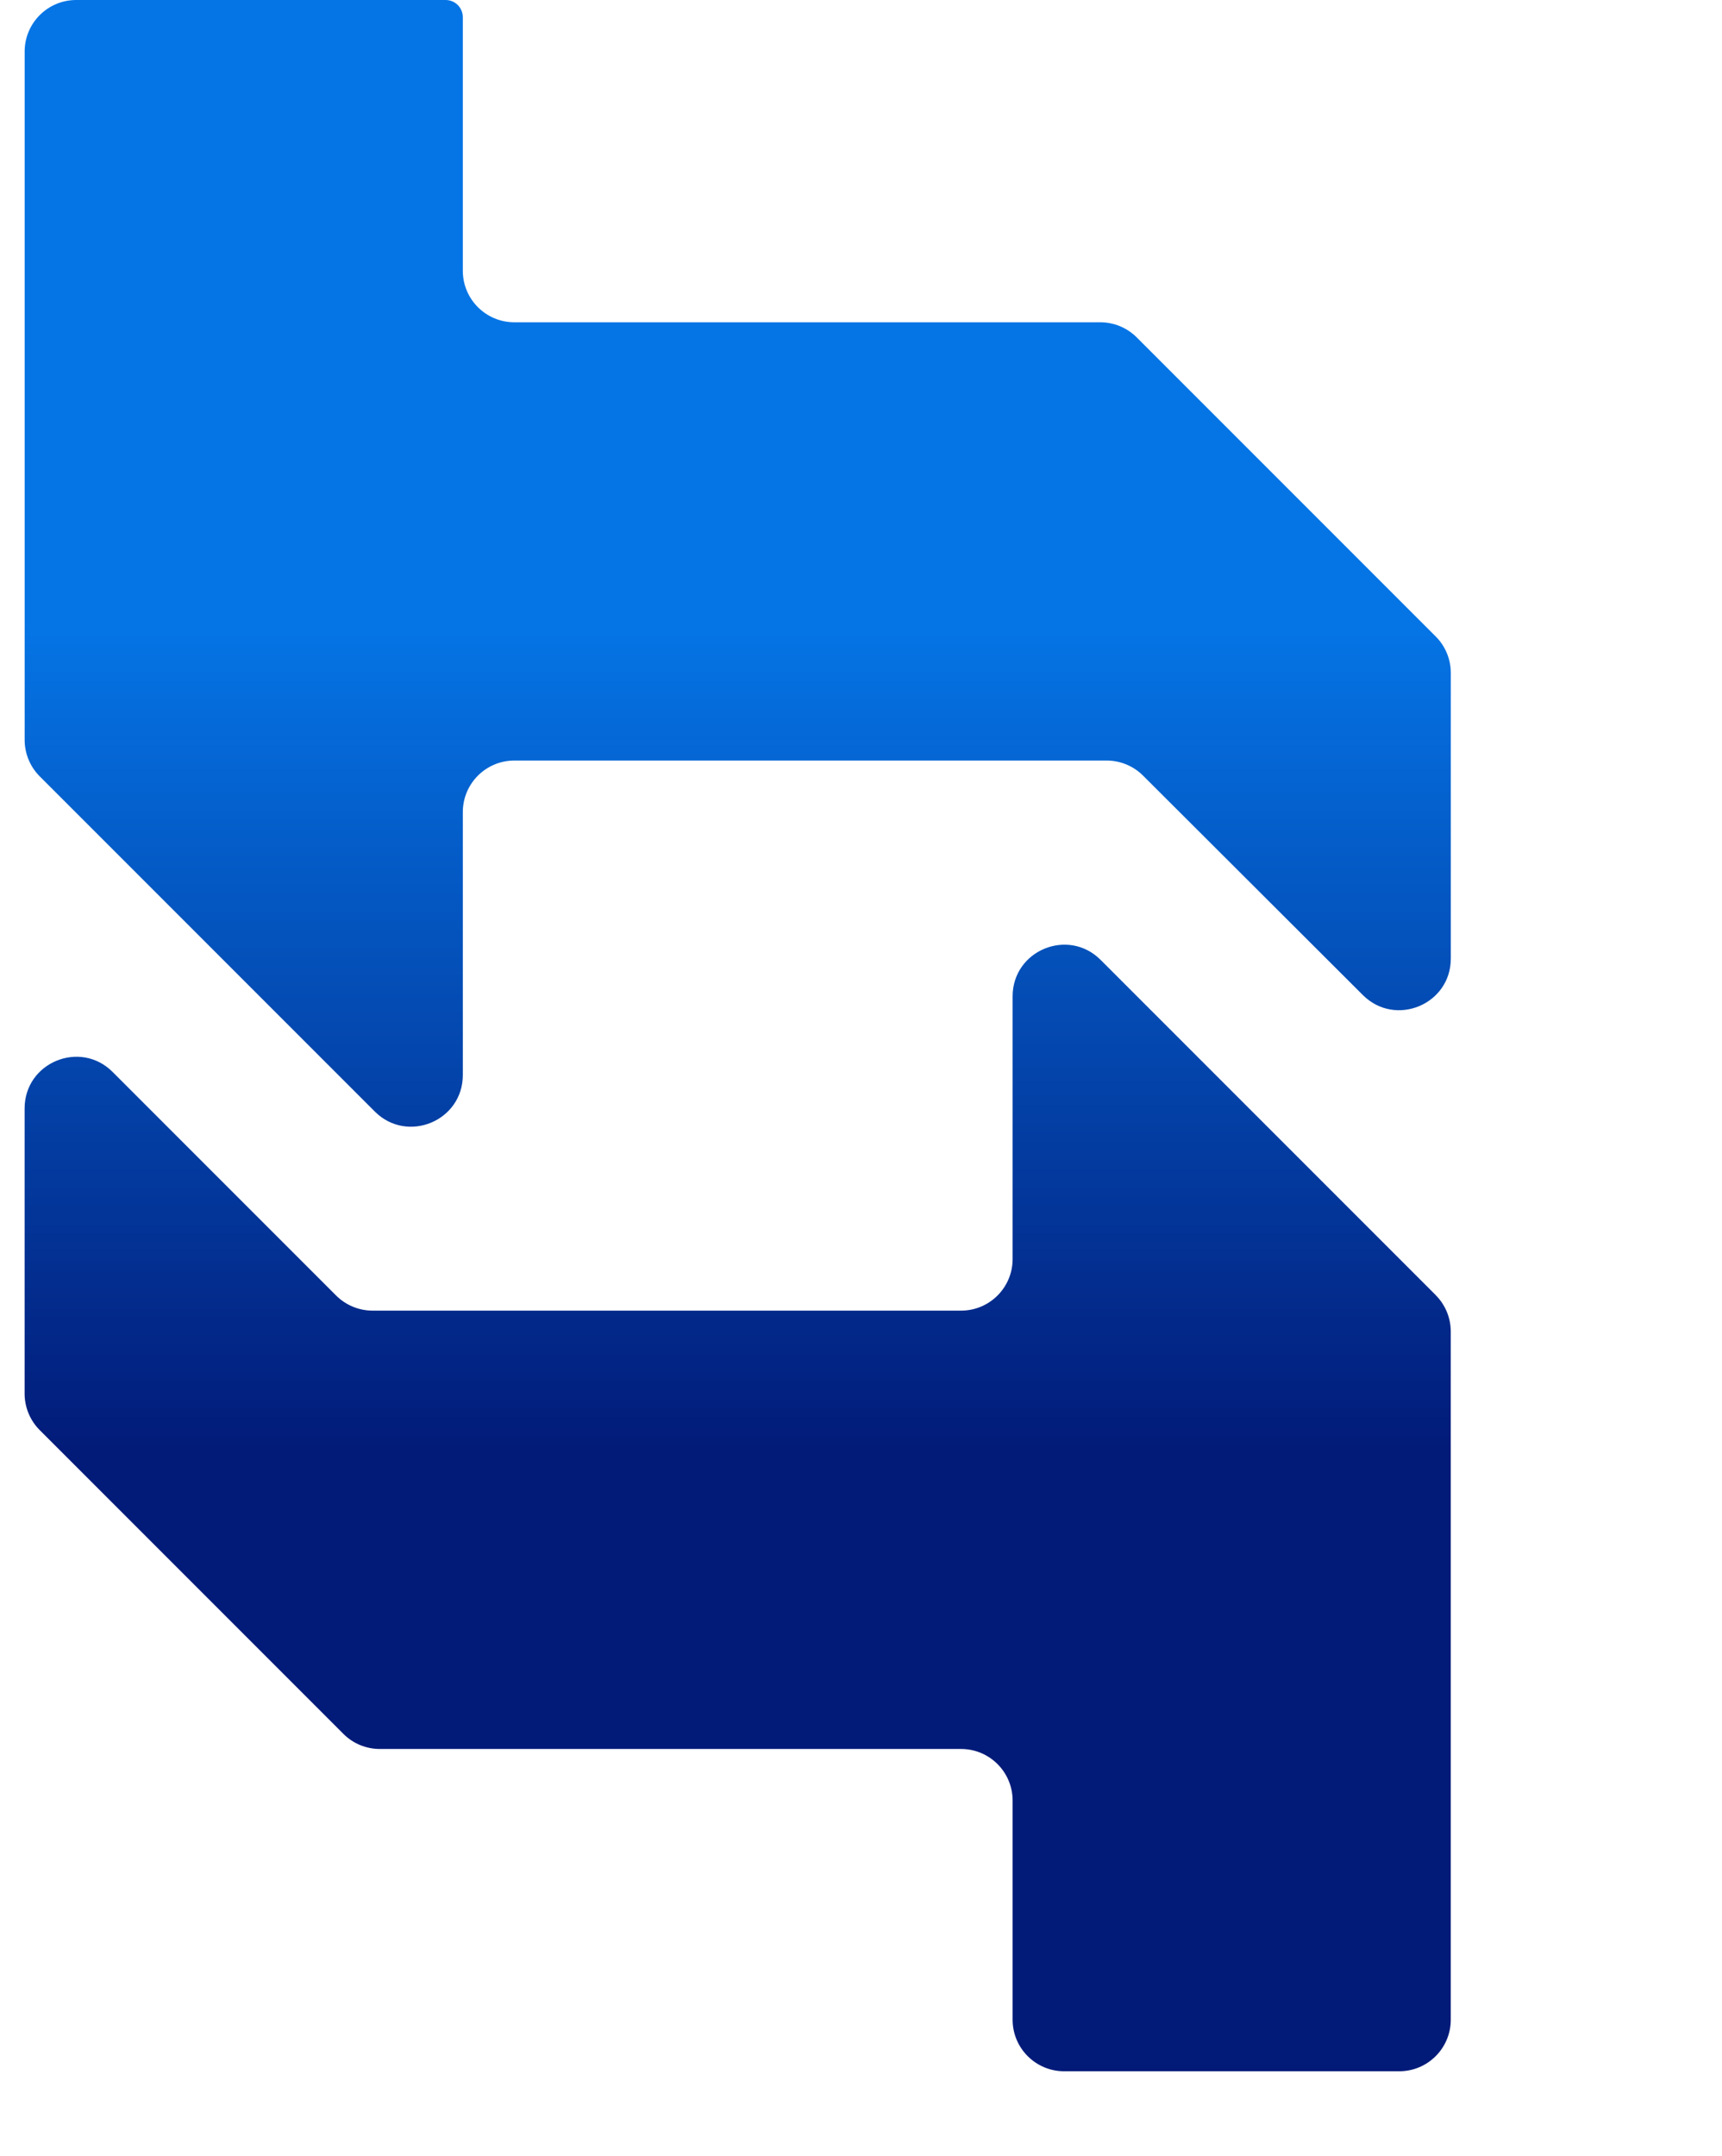
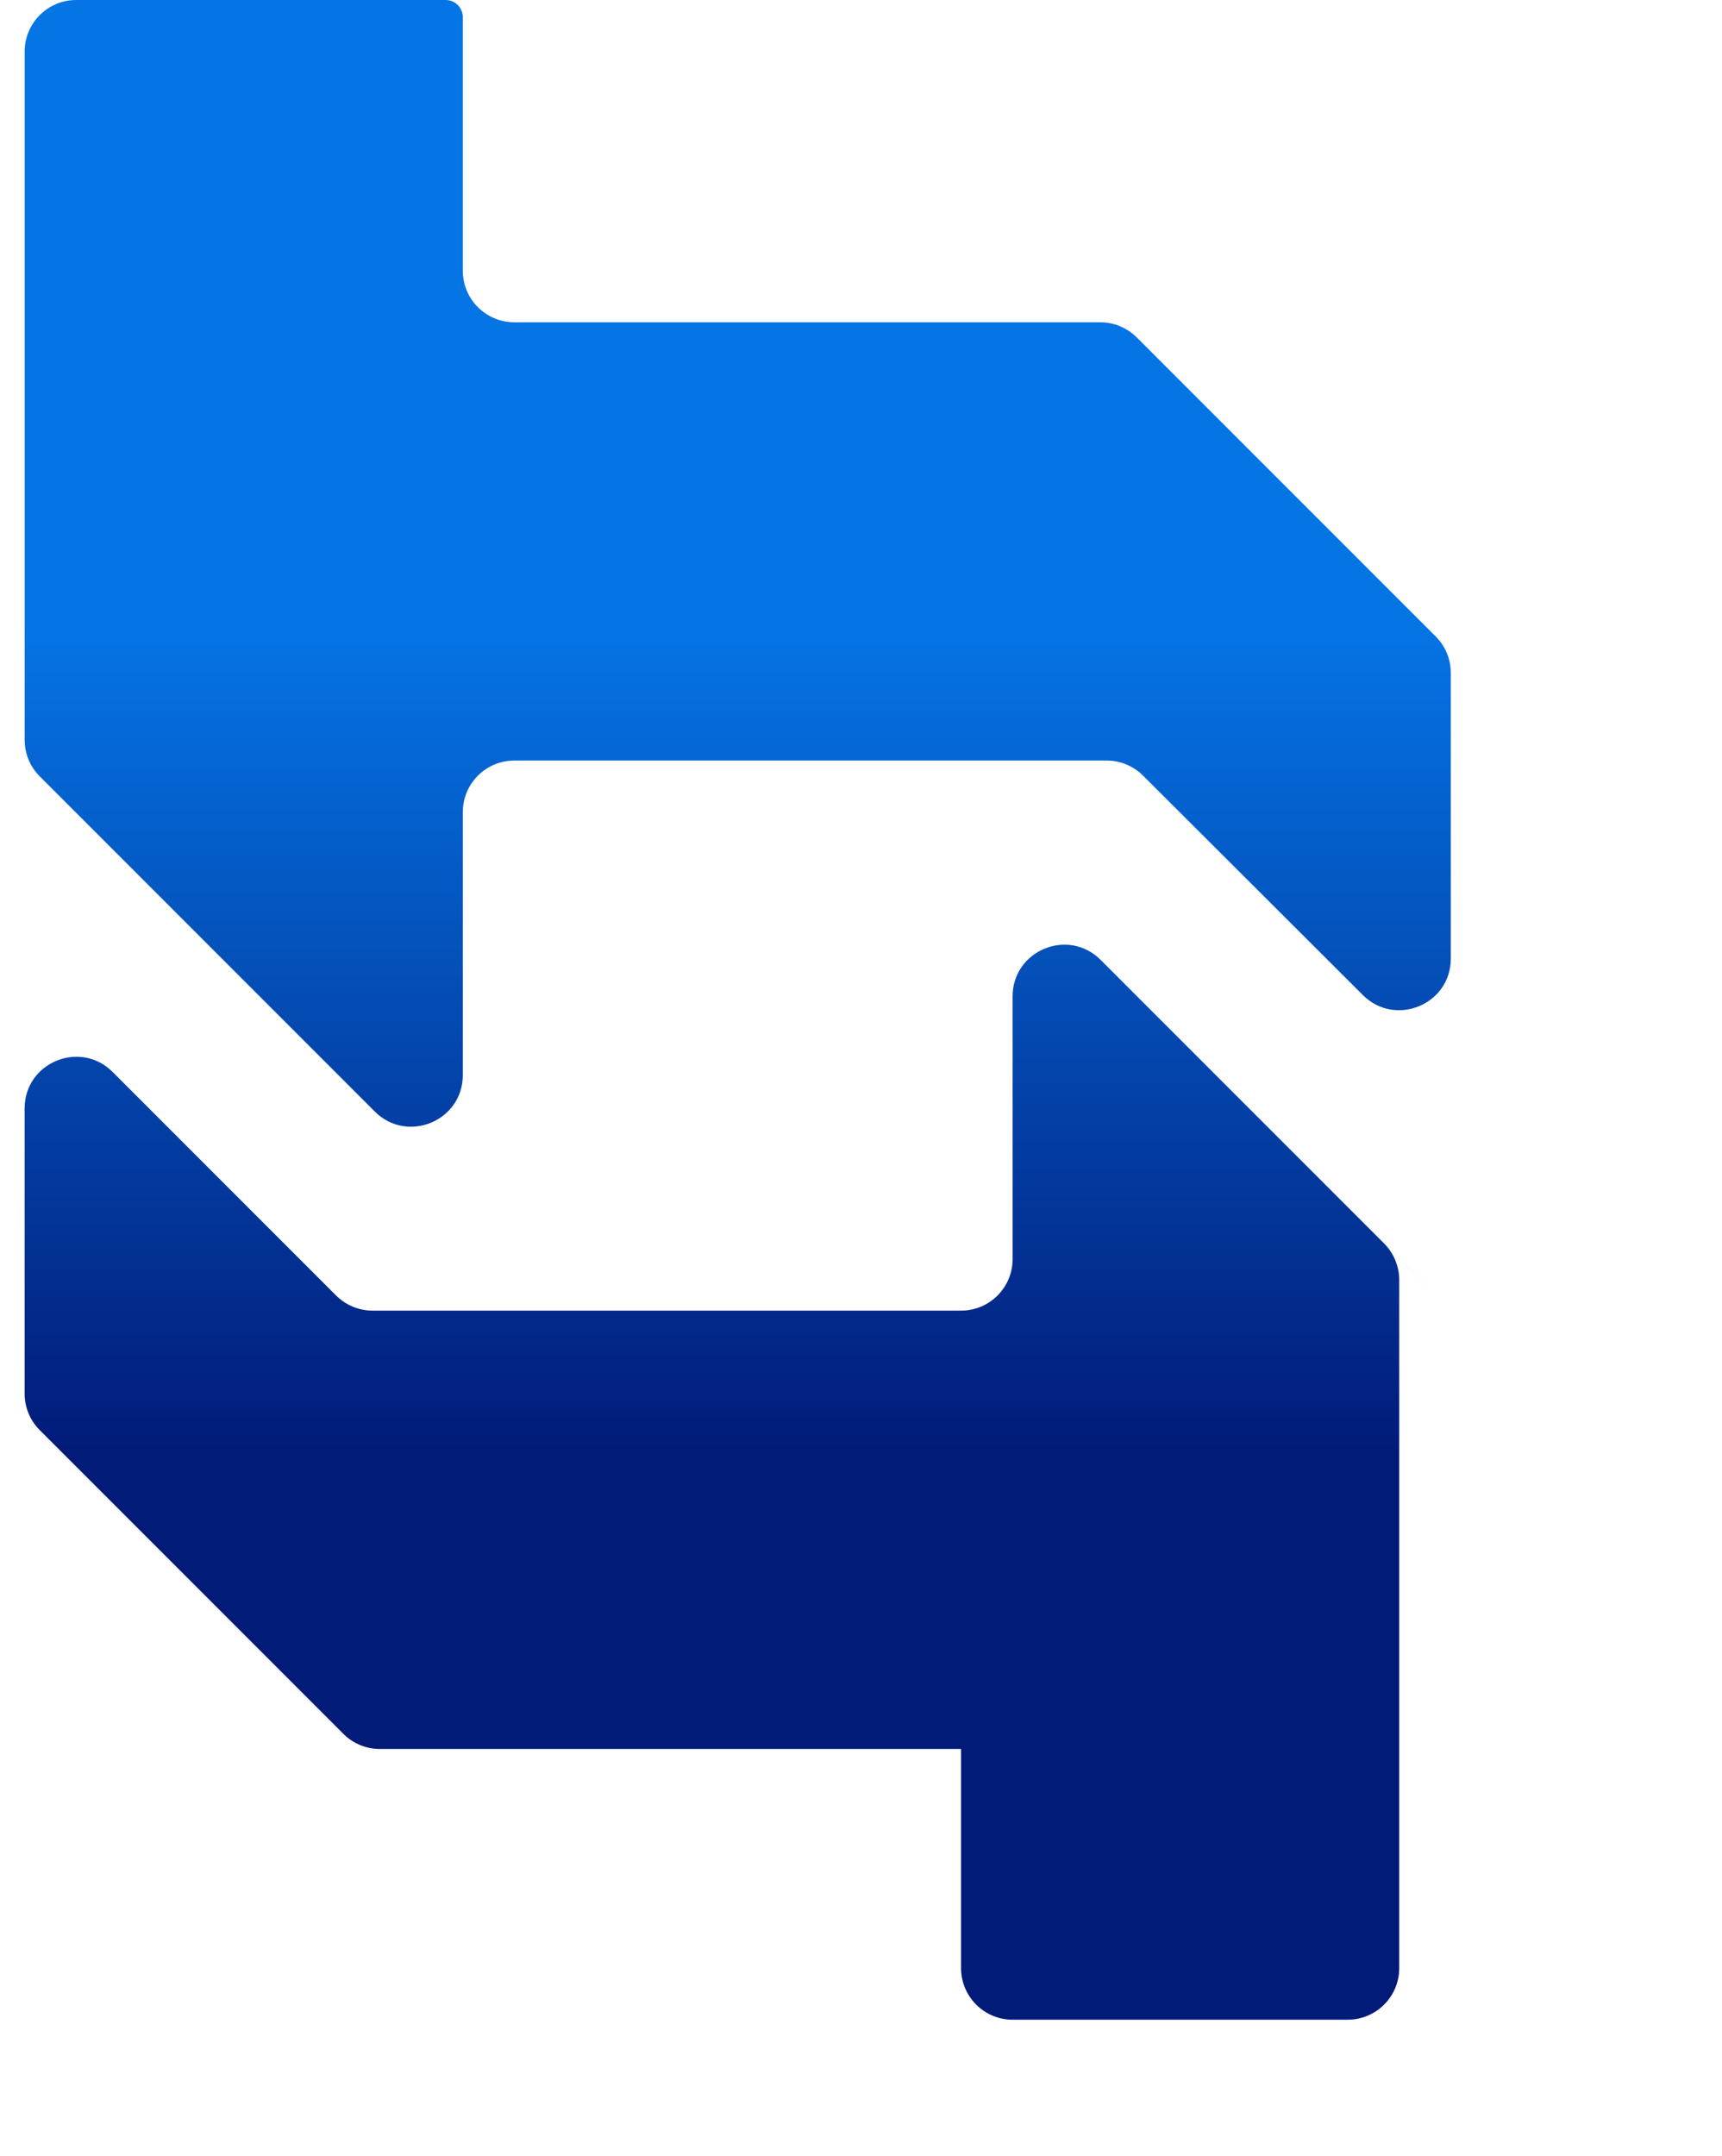
<svg xmlns="http://www.w3.org/2000/svg" id="Layer_4" data-name="Layer 4" viewBox="0 0 400.87 501.65">
  <defs>
    <style>
      .cls-1 {
        fill: url(#linear-gradient);
      }
    </style>
    <linearGradient id="linear-gradient" x1="171.74" y1="0" x2="171.74" y2="482" gradientUnits="userSpaceOnUse">
      <stop offset=".3" stop-color="#0575e6" />
      <stop offset=".7" stop-color="#021b79" />
    </linearGradient>
  </defs>
-   <path class="cls-1" d="M5.74,172.19V12C5.74,5.37,11.11,0,17.74,0h86c2.21,0,4,1.79,4,4v59c0,6.63,5.37,12,12,12h136.39c3.18,0,6.23,1.26,8.49,3.51l69.61,69.61c2.25,2.25,3.51,5.3,3.51,8.49v66.46c0,10.69-12.91,16.04-20.48,8.49l-51.16-51.06c-2.25-2.25-5.3-3.51-8.48-3.51H119.74c-6.63,0-12,5.37-12,12v61.19c0,10.69-12.93,16.04-20.49,8.49L9.25,180.67c-2.25-2.25-3.51-5.3-3.51-8.49ZM334.22,301.38l-78-78c-7.56-7.56-20.49-2.21-20.49,8.49v61.13c0,6.63-5.37,12-12,12H86.74c-3.18,0-6.23-1.26-8.49-3.51l-52.03-52.03c-7.56-7.56-20.49-2.21-20.49,8.49v66.36c0,3.18,1.26,6.23,3.51,8.49l70.7,70.7c2.25,2.25,5.3,3.51,8.49,3.51h135.3c6.63,0,12,5.37,12,12v51c0,6.63,5.37,12,12,12h78c6.63,0,12-5.37,12-12v-160.13c0-3.18-1.26-6.23-3.51-8.49Z" />
+   <path class="cls-1" d="M5.74,172.19V12C5.74,5.37,11.11,0,17.74,0h86c2.21,0,4,1.79,4,4v59c0,6.63,5.37,12,12,12h136.39c3.18,0,6.23,1.26,8.49,3.51l69.61,69.61c2.25,2.25,3.51,5.3,3.51,8.49v66.46c0,10.69-12.91,16.04-20.48,8.49l-51.16-51.06c-2.25-2.25-5.3-3.51-8.48-3.51H119.74c-6.63,0-12,5.37-12,12v61.19c0,10.69-12.93,16.04-20.49,8.49L9.25,180.67c-2.25-2.25-3.51-5.3-3.51-8.49ZM334.22,301.38l-78-78c-7.56-7.56-20.49-2.21-20.49,8.49v61.13c0,6.63-5.37,12-12,12H86.74c-3.18,0-6.23-1.26-8.49-3.51l-52.03-52.03c-7.56-7.56-20.49-2.21-20.49,8.49v66.36c0,3.18,1.26,6.23,3.51,8.49l70.7,70.7c2.25,2.25,5.3,3.51,8.49,3.51h135.3v51c0,6.63,5.37,12,12,12h78c6.63,0,12-5.37,12-12v-160.13c0-3.18-1.26-6.23-3.51-8.49Z" />
</svg>